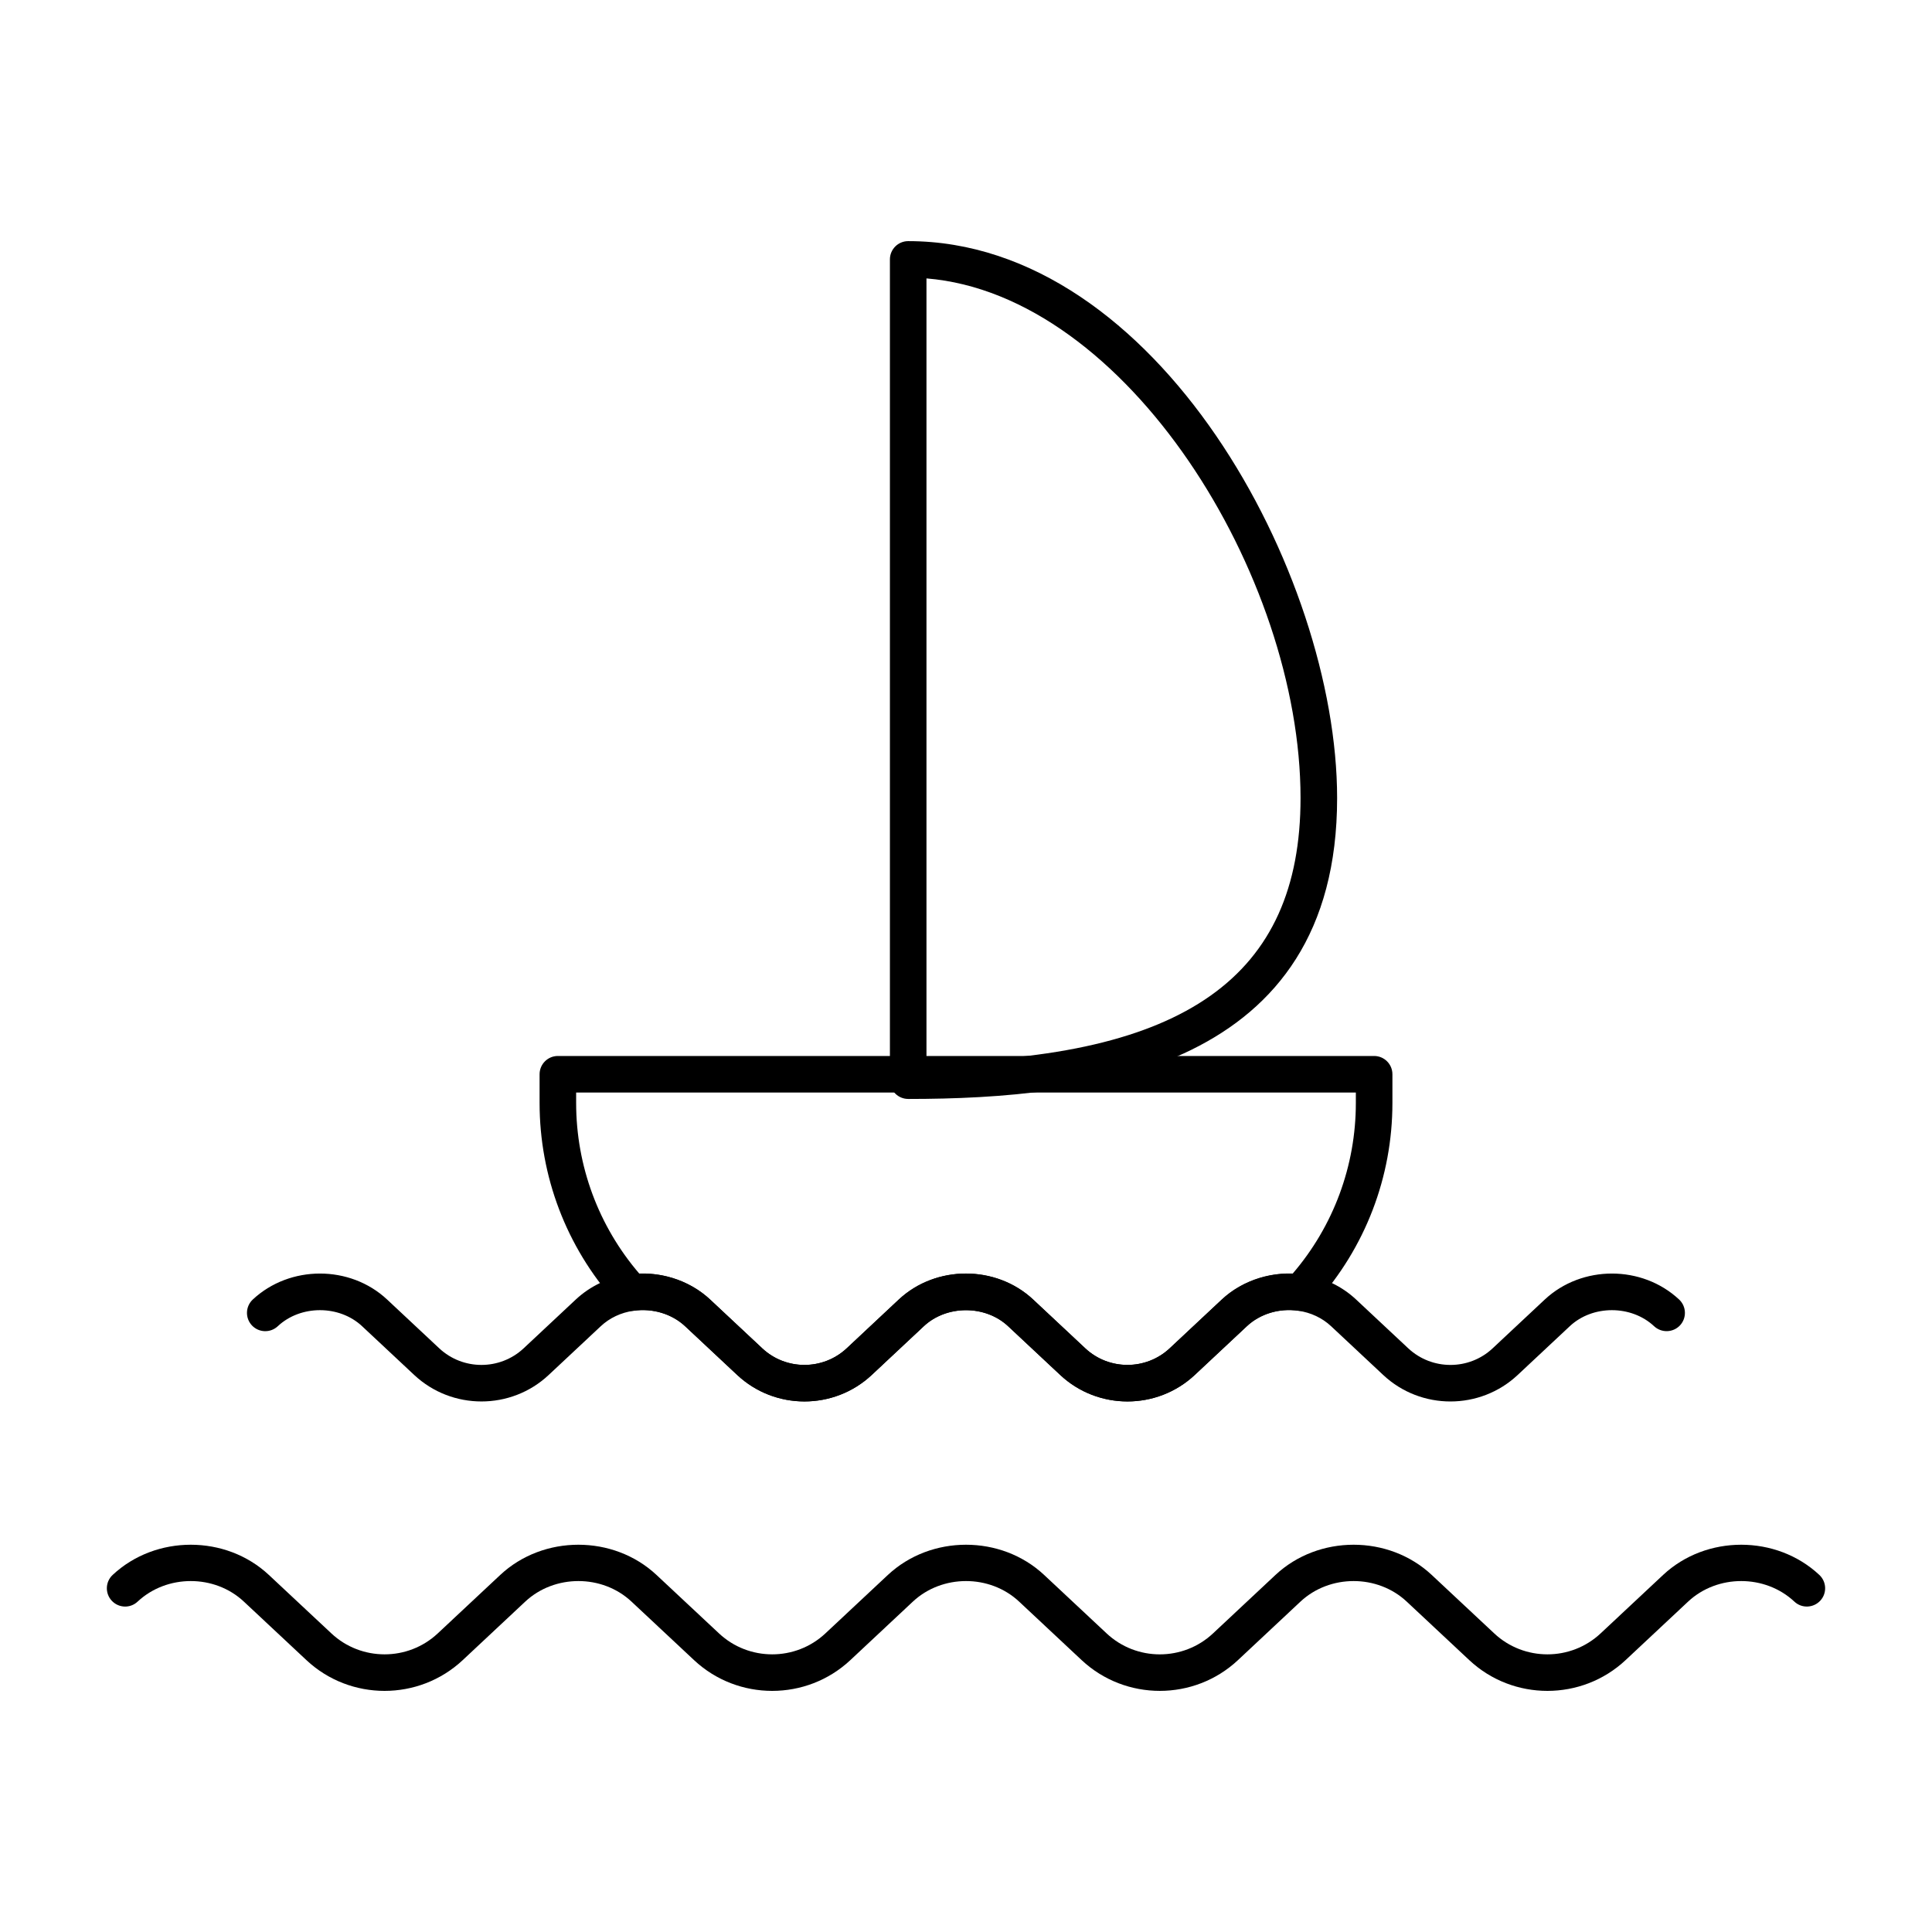
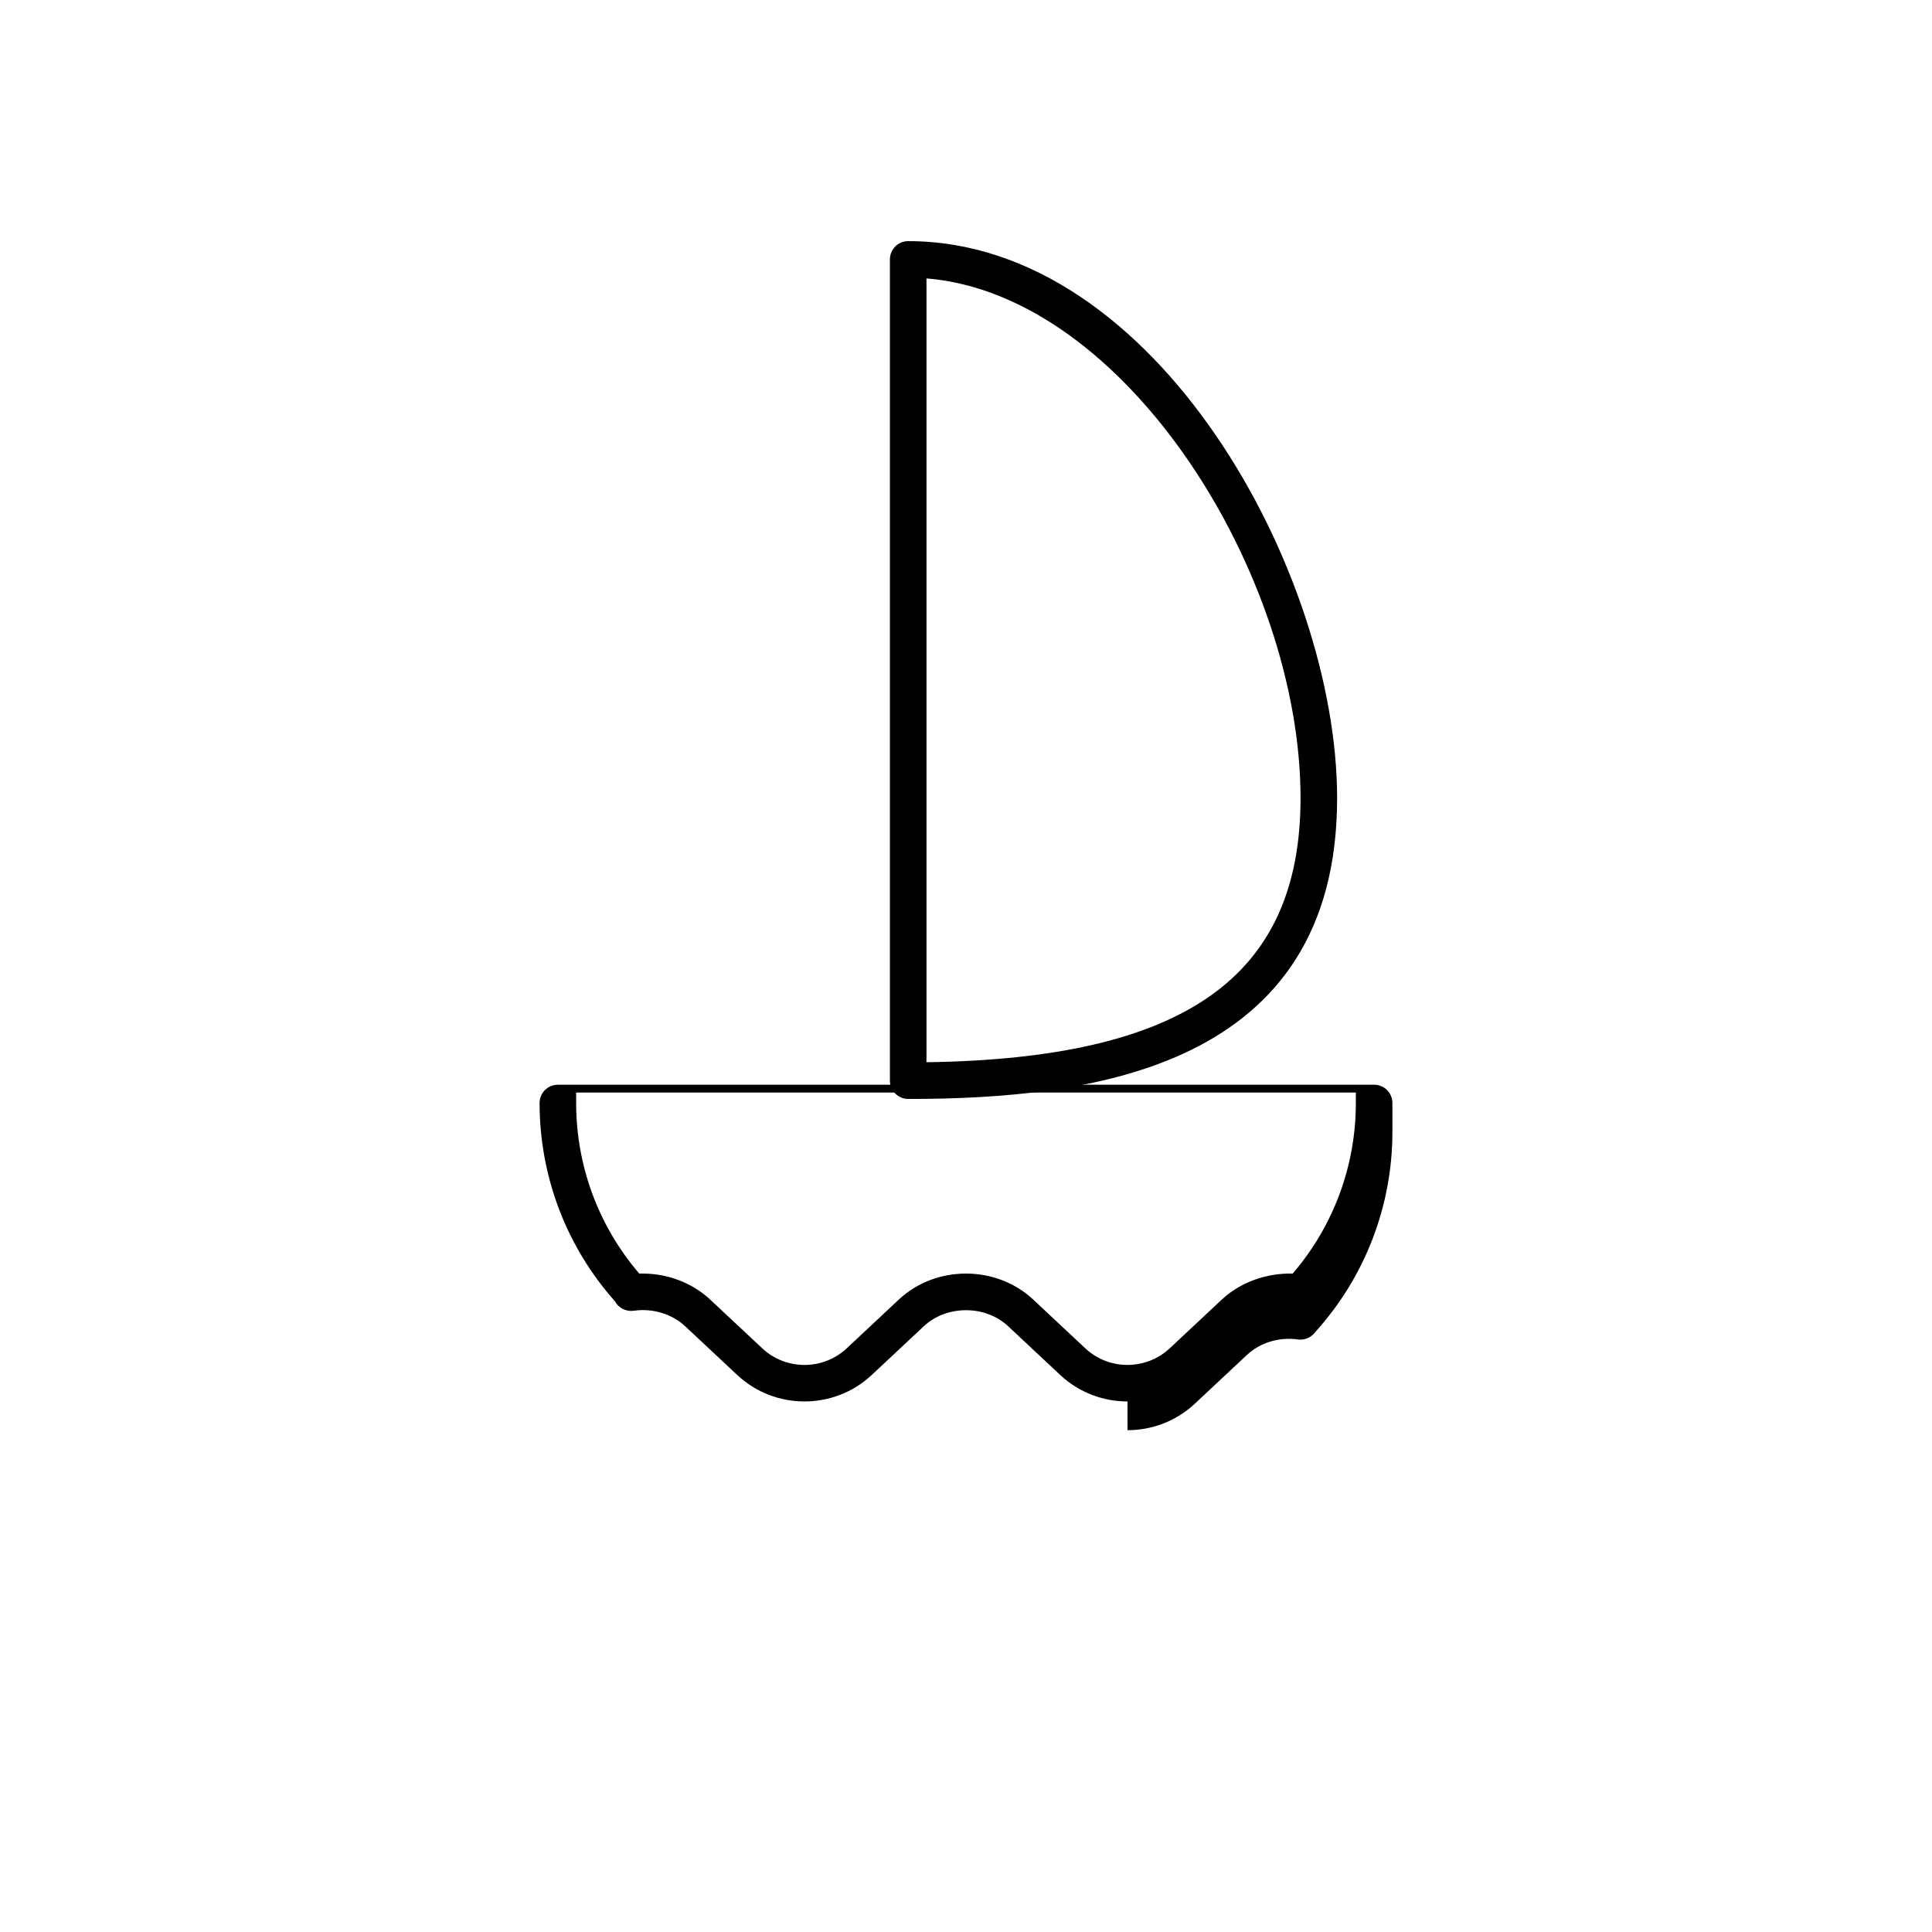
<svg xmlns="http://www.w3.org/2000/svg" fill="#000000" width="800px" height="800px" version="1.1" viewBox="144 144 512 512">
  <g>
    <path d="m384.68 435.23c-2.676 0-4.844-2.168-4.844-4.844v-217.64c0-2.676 2.168-4.844 4.844-4.844 65.938 0 113.67 88.156 113.67 147.59 0 71.477-64.875 79.742-113.67 79.742zm4.844-217.45v207.72c68.5-0.965 99.133-22.676 99.133-70.02 0-58.992-46.113-133.37-99.133-137.7z" />
-     <path d="m451.36 592.1c-7.449 0-14.902-2.715-20.707-8.145l-16.57-15.508c-7.758-7.269-20.398-7.262-28.168 0l-16.57 15.508c-11.613 10.863-29.805 10.863-41.41 0l-16.578-15.508c-7.758-7.269-20.398-7.262-28.168 0l-16.57 15.508c-11.613 10.863-29.805 10.863-41.41 0l-16.578-15.508c-7.758-7.269-20.398-7.262-28.168 0-1.945 1.836-5 1.73-6.844-0.23-1.824-1.953-1.723-5.019 0.23-6.844 11.414-10.672 29.992-10.672 41.398 0l16.582 15.508c7.887 7.379 20.266 7.391 28.164 0l16.578-15.508c11.414-10.672 29.988-10.672 41.402 0l16.582 15.508c7.883 7.379 20.262 7.391 28.164 0l16.578-15.508c11.422-10.672 29.992-10.672 41.402 0l16.578 15.508c7.891 7.391 20.266 7.391 28.168 0l16.57-15.508c11.422-10.672 29.992-10.672 41.402 0l16.582 15.508c7.883 7.379 20.262 7.391 28.164 0l16.578-15.508c11.414-10.672 29.988-10.672 41.402 0 1.953 1.824 2.059 4.891 0.23 6.844-1.84 1.953-4.906 2.059-6.844 0.23-7.762-7.262-20.398-7.269-28.172 0l-16.57 15.508c-11.613 10.863-29.805 10.863-41.41 0l-16.578-15.508c-7.758-7.269-20.398-7.262-28.168 0l-16.566 15.508c-5.805 5.43-13.254 8.145-20.707 8.145z" />
-     <path d="m271.59 515.4c-6.406 0-12.812-2.336-17.809-7.008l-13.809-12.922c-6.055-5.684-16.309-5.684-22.363 0-1.953 1.82-5.012 1.727-6.852-0.227-1.824-1.953-1.727-5.019 0.227-6.852 9.824-9.176 25.793-9.188 35.609 0l13.812 12.926c6.273 5.867 16.094 5.867 22.367 0l13.812-12.926c3.816-3.57 8.648-5.863 13.969-6.629 7.871-1.145 15.988 1.348 21.637 6.629l13.812 12.926c6.262 5.867 16.09 5.867 22.371 0l13.805-12.926c9.82-9.188 25.793-9.188 35.613 0l13.812 12.926c6.254 5.863 16.09 5.863 22.363 0l13.812-12.926c5.641-5.273 13.73-7.773 21.621-6.633 5.332 0.762 10.168 3.055 13.988 6.633l13.812 12.926c6.281 5.871 16.113 5.871 22.367 0l13.812-12.926c9.832-9.188 25.797-9.176 35.609 0 1.953 1.832 2.055 4.894 0.227 6.852-1.84 1.945-4.894 2.039-6.852 0.227-6.066-5.684-16.316-5.684-22.363 0l-13.812 12.926c-9.977 9.34-25.621 9.348-35.609 0l-13.812-12.926c-2.367-2.215-5.387-3.637-8.738-4.117-5.016-0.734-10.113 0.828-13.629 4.117l-13.812 12.926c-9.992 9.34-25.637 9.328-35.609 0l-13.812-12.926c-6.055-5.676-16.301-5.676-22.367 0l-13.809 12.926c-10 9.34-25.641 9.328-35.613 0l-13.812-12.926c-3.519-3.293-8.645-4.832-13.645-4.109-3.344 0.477-6.359 1.898-8.719 4.109l-13.812 12.926c-4.988 4.668-11.395 7.004-17.801 7.004z" />
-     <path d="m442.8 515.4c-6.41 0-12.816-2.332-17.809-7l-13.812-12.926c-6.055-5.676-16.301-5.676-22.367 0l-13.809 12.926c-10 9.34-25.641 9.328-35.613 0l-13.812-12.926c-3.519-3.293-8.645-4.832-13.645-4.109-2.066 0.277-4.004-0.754-4.938-2.473-12.906-14.504-20-33.141-20-52.586v-7.617c0-2.676 2.168-4.844 4.844-4.844h216.32c2.676 0 4.844 2.168 4.844 4.844v7.617c0 19.613-7.215 38.398-20.332 52.953-1.031 1.457-2.801 2.336-4.617 2.106-5.066-0.738-10.125 0.824-13.633 4.117l-13.812 12.926c-4.996 4.66-11.402 6.992-17.809 6.992zm-42.801-33.891c6.449 0 12.895 2.293 17.809 6.887l13.812 12.926c6.254 5.863 16.09 5.863 22.363 0l13.812-12.926c4.969-4.641 11.922-7.055 18.781-6.883 10.809-12.582 16.738-28.559 16.738-45.211v-2.773h-206.63v2.773c0 16.652 5.926 32.629 16.738 45.219 6.969-0.223 13.812 2.238 18.781 6.879l13.812 12.926c6.258 5.863 16.086 5.863 22.371 0l13.805-12.926c4.91-4.598 11.359-6.891 17.809-6.891z" />
+     <path d="m442.8 515.4c-6.41 0-12.816-2.332-17.809-7l-13.812-12.926c-6.055-5.676-16.301-5.676-22.367 0l-13.809 12.926c-10 9.34-25.641 9.328-35.613 0l-13.812-12.926c-3.519-3.293-8.645-4.832-13.645-4.109-2.066 0.277-4.004-0.754-4.938-2.473-12.906-14.504-20-33.141-20-52.586c0-2.676 2.168-4.844 4.844-4.844h216.32c2.676 0 4.844 2.168 4.844 4.844v7.617c0 19.613-7.215 38.398-20.332 52.953-1.031 1.457-2.801 2.336-4.617 2.106-5.066-0.738-10.125 0.824-13.633 4.117l-13.812 12.926c-4.996 4.66-11.402 6.992-17.809 6.992zm-42.801-33.891c6.449 0 12.895 2.293 17.809 6.887l13.812 12.926c6.254 5.863 16.09 5.863 22.363 0l13.812-12.926c4.969-4.641 11.922-7.055 18.781-6.883 10.809-12.582 16.738-28.559 16.738-45.211v-2.773h-206.63v2.773c0 16.652 5.926 32.629 16.738 45.219 6.969-0.223 13.812 2.238 18.781 6.879l13.812 12.926c6.258 5.863 16.086 5.863 22.371 0l13.805-12.926c4.91-4.598 11.359-6.891 17.809-6.891z" />
  </g>
</svg>